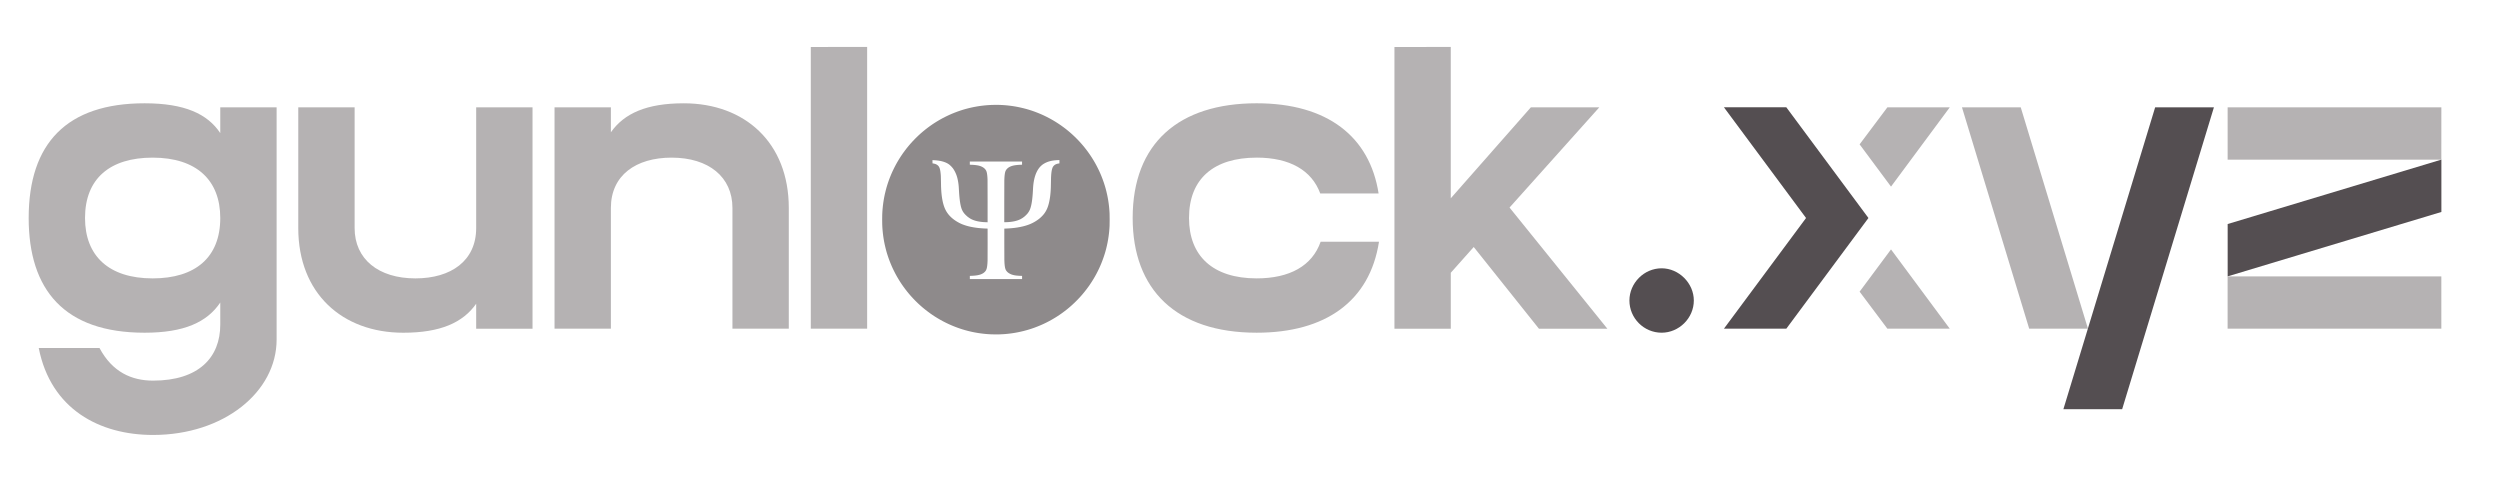
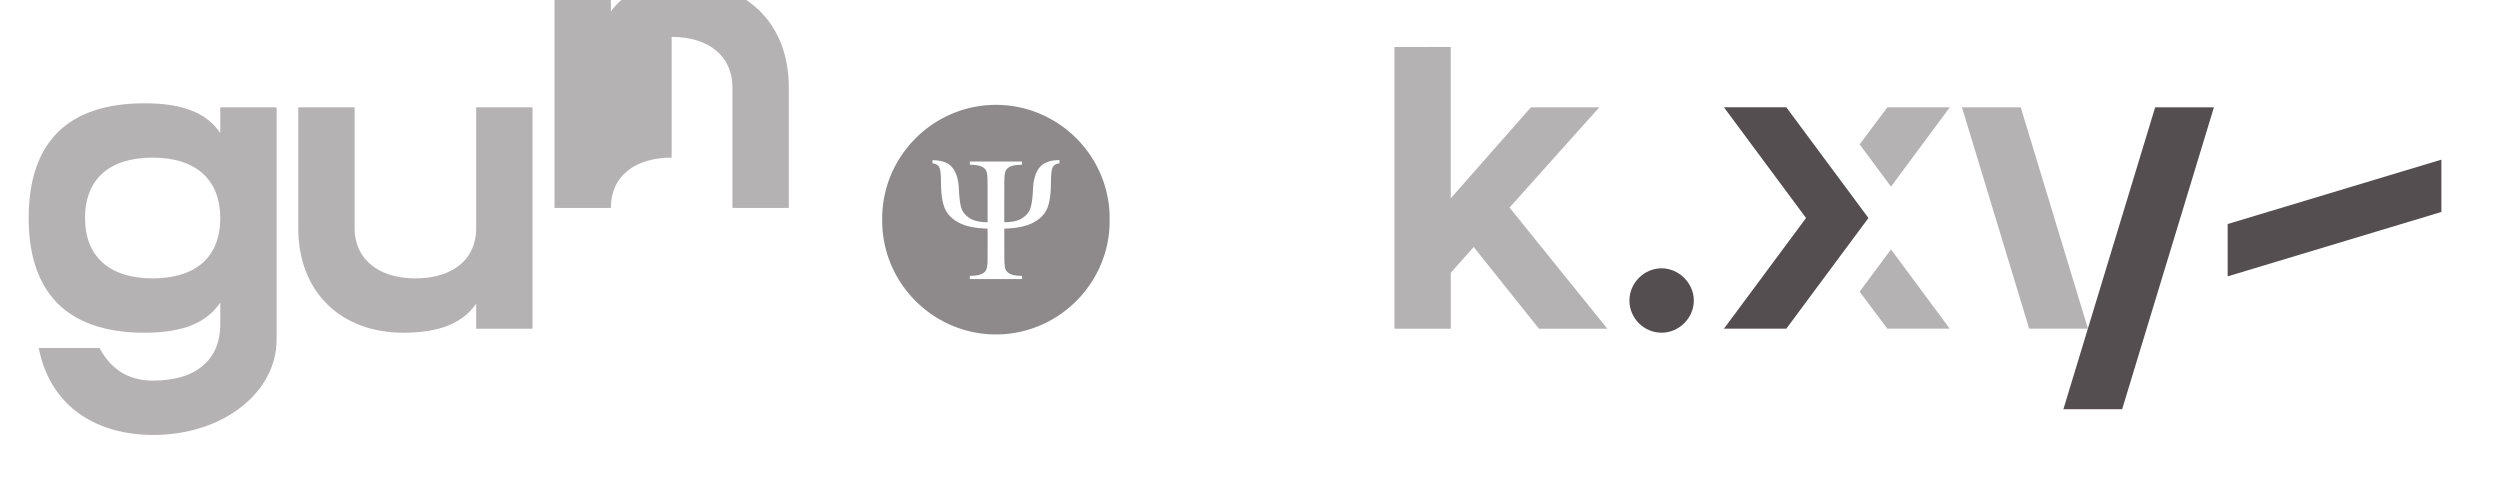
<svg xmlns="http://www.w3.org/2000/svg" version="1.1" x="0px" y="0px" viewBox="249.856 460.8 530.432 102.4" xml:space="preserve" id="svg19" style="max-height: 500px" width="530.432" height="102.4">
  <defs id="defs23" />
  <g transform="translate(0,128)" id="g17">
    <g id="logo-group" transform="matrix(1.186,0,0,1.186,-95.342,-71.508)">
      <path id="path12" style="font-variant-ligatures:normal;fill:#b5b2b3;stroke-width:0;stroke-miterlimit:2" d="m 297.99,403.16 h 10.873 c 2.304,4.32 5.761,5.832 9.577,5.832 8.209,0 12.025,-4.176 12.025,-10.009 v -3.96 c -2.376,3.528 -6.481,5.4 -13.537,5.4 -14.401,0 -20.738,-7.705 -20.738,-20.522 0,-13.393 6.841,-20.522 20.738,-20.522 7.129,0 11.233,1.872 13.537,5.329 v -4.608 h 10.081 v 41.548 c 0,9.361 -9.433,17.065 -22.106,17.065 -9.577,0 -18.29,-4.608 -20.45,-15.553 z m 20.378,-12.457 c 7.633,0 12.097,-3.744 12.097,-10.801 0,-6.769 -4.248,-10.801 -12.097,-10.801 -7.633,0 -12.097,3.744 -12.097,10.801 0,6.769 4.248,10.801 12.097,10.801 z" class="c1" stroke-miterlimit="2" />
      <path id="path15" style="font-variant-ligatures:normal;fill:#b5b2b3;stroke-width:0;stroke-miterlimit:2" d="m 344.42,381.7 v -21.6 h 10.081 v 21.602 c 0,5.545 4.248,9.001 10.873,9.001 6.408,0 10.873,-3.168 10.873,-9.001 v -21.6 h 10.081 v 39.603 h -10.081 v -4.464 c -2.376,3.384 -6.408,5.184 -13.033,5.184 -10.945,10e-6 -18.794,-7.057 -18.794,-18.722 z" class="c1" stroke-miterlimit="2" />
-       <path id="path18" style="font-variant-ligatures:normal;fill:#b5b2b3;stroke-width:0;stroke-miterlimit:2" d="m 411.22,369.1 c -6.408,0 -10.873,3.168 -10.873,9.001 v 21.602 h -10.081 v -39.603 h 10.081 v 4.464 c 2.376,-3.384 6.408,-5.184 13.033,-5.184 10.945,0 18.794,7.057 18.794,18.722 v 21.602 h -10.081 v -21.602 c 10e-6,-5.545 -4.248,-9.001 -10.873,-9.001 z" class="c1" stroke-miterlimit="2" />
-       <path id="path21" style="font-variant-ligatures:normal;fill:#b5b2b3;stroke-width:0;stroke-miterlimit:2" d="m 446.19,349.3 v 50.404 h -10.08 v -50.4 z" class="c1" stroke-miterlimit="2" />
-       <path id="path24" style="font-variant-ligatures:normal;fill:#b5b2b3;stroke-width:0;stroke-miterlimit:2" d="m 515.87,369.1 c -7.633,0 -12.097,3.744 -12.097,10.801 0,6.769 4.248,10.801 12.097,10.801 5.904,0 9.937,-2.232 11.449,-6.553 h 10.441 c -1.656,10.657 -9.577,16.273 -21.89,16.273 -14.401,0 -22.178,-7.705 -22.178,-20.522 0,-13.393 8.281,-20.522 22.178,-20.522 12.673,0 20.234,5.977 21.818,16.129 h -10.441 c -1.512,-4.104 -5.4,-6.409 -11.377,-6.409 z" class="c1" stroke-miterlimit="2" />
+       <path id="path18" style="font-variant-ligatures:normal;fill:#b5b2b3;stroke-width:0;stroke-miterlimit:2" d="m 411.22,369.1 c -6.408,0 -10.873,3.168 -10.873,9.001 h -10.081 v -39.603 h 10.081 v 4.464 c 2.376,-3.384 6.408,-5.184 13.033,-5.184 10.945,0 18.794,7.057 18.794,18.722 v 21.602 h -10.081 v -21.602 c 10e-6,-5.545 -4.248,-9.001 -10.873,-9.001 z" class="c1" stroke-miterlimit="2" />
      <path id="path27" style="font-variant-ligatures:normal;fill:#b5b2b3;stroke-width:0;stroke-miterlimit:2" d="m 550.6,349.3 v 27.074 l 14.329,-16.273 h 12.241 l -16.057,17.93 17.498,21.674 h -12.24 l -11.665,-14.617 -4.104,4.608 v 10.01 h -10.08 v -50.4 z" class="c1" stroke-miterlimit="2" />
      <path id="path30" style="font-variant-ligatures:normal;fill:#544e51;stroke-width:0;stroke-miterlimit:2" d="m 582.56,394.66 c 0,-3.096 2.593,-5.761 5.761,-5.761 3.096,0 5.761,2.664 5.761,5.761 0,3.168 -2.665,5.761 -5.761,5.761 -3.168,0 -5.761,-2.592 -5.761,-5.761 z" class="c3" stroke-miterlimit="2" />
      <path id="path33" style="font-variant-ligatures:normal;fill:#b5b2b3;stroke-width:0;stroke-miterlimit:2" d="m 628.71,360.1 h 11.161 l -10.513,14.185 -5.617,-7.561 z m 0.648,25.418 10.513,14.185 h -11.161 l -4.969,-6.625 z" class="c1" stroke-miterlimit="2" />
      <path transform="translate(519.7,277.38)" style="font-variant-ligatures:normal;fill:#544e51;stroke-width:0;stroke-miterlimit:2" d="M 79.769,122.32 94.458,102.52 79.769,82.716 H 90.93 l 14.69,19.804 -14.69,19.8 z" id="polygon35" />
      <path id="path38" style="font-variant-ligatures:normal;fill:#b5b2b3;stroke-width:0;stroke-miterlimit:2" d="m 664.59,399.7 h -10.513 l -12.025,-39.603 h 10.513 z" class="c1" stroke-miterlimit="2" />
      <path id="path40" style="font-variant-ligatures:normal;fill:#544e51;stroke-width:0;stroke-miterlimit:2" d="m 664.59,399.7 m -4.393,14.401 16.417,-54.005 h 10.513 l -16.417,54.005 z" class="c3" stroke-miterlimit="2" />
-       <path id="path43" style="font-variant-ligatures:normal;fill:#b5b2b3;stroke-width:0;stroke-miterlimit:2" d="m 727.81,369.46 h -38.23 v -9.36 h 38.235 z m -38.235,20.882 h 38.235 v 9.361 h -38.235 z" class="c1" stroke-miterlimit="2" />
      <path transform="translate(610.14,277.38)" style="font-variant-ligatures:normal;fill:#544e51;stroke-width:0;stroke-miterlimit:2" d="m 117.68,92.077 v 9.363 l -38.236,11.52 v -9.36 z" id="polygon45" />
      <path id="icon" d="m 469.17,359.66 c -0.245,10e-4 -0.548,0.006 -0.673,0.011 -0.126,0.005 -0.321,0.015 -0.434,0.021 -0.113,0.007 -0.305,0.02 -0.428,0.029 -0.122,0.009 -0.347,0.03 -0.499,0.046 -0.152,0.016 -0.391,0.043 -0.531,0.062 -0.14,0.018 -0.308,0.042 -0.374,0.051 -0.066,0.01 -0.243,0.039 -0.394,0.064 -0.151,0.025 -0.402,0.071 -0.559,0.103 -0.157,0.031 -0.387,0.08 -0.512,0.108 -0.125,0.028 -0.34,0.08 -0.479,0.114 -0.139,0.035 -0.355,0.092 -0.481,0.126 -0.126,0.035 -0.313,0.088 -0.416,0.12 -0.103,0.031 -0.314,0.098 -0.468,0.149 -0.154,0.051 -0.4,0.136 -0.548,0.189 -0.147,0.053 -0.402,0.149 -0.565,0.214 -0.163,0.065 -0.389,0.157 -0.502,0.205 -0.113,0.048 -0.326,0.142 -0.473,0.209 -0.147,0.067 -0.414,0.194 -0.593,0.282 -0.179,0.089 -0.433,0.219 -0.565,0.29 -0.132,0.071 -0.359,0.197 -0.505,0.281 -0.146,0.084 -0.37,0.216 -0.498,0.295 -0.128,0.078 -0.322,0.2 -0.431,0.27 -0.109,0.07 -0.285,0.187 -0.392,0.259 -0.107,0.073 -0.294,0.204 -0.416,0.291 -0.122,0.087 -0.328,0.239 -0.456,0.336 -0.129,0.098 -0.326,0.251 -0.439,0.342 -0.113,0.09 -0.297,0.242 -0.409,0.337 -0.112,0.095 -0.282,0.241 -0.377,0.326 -0.095,0.084 -0.275,0.249 -0.401,0.365 -0.126,0.117 -0.359,0.343 -0.519,0.504 -0.16,0.16 -0.399,0.409 -0.532,0.554 -0.133,0.144 -0.304,0.334 -0.381,0.422 -0.077,0.088 -0.225,0.262 -0.33,0.388 -0.105,0.126 -0.257,0.313 -0.339,0.417 -0.082,0.104 -0.239,0.309 -0.348,0.456 -0.11,0.147 -0.263,0.358 -0.34,0.468 -0.077,0.11 -0.223,0.325 -0.325,0.479 -0.102,0.154 -0.254,0.392 -0.339,0.531 -0.085,0.138 -0.221,0.366 -0.303,0.508 -0.082,0.141 -0.203,0.357 -0.27,0.479 -0.067,0.122 -0.208,0.394 -0.313,0.605 -0.105,0.21 -0.246,0.503 -0.312,0.65 -0.067,0.148 -0.161,0.361 -0.209,0.474 -0.048,0.113 -0.141,0.339 -0.205,0.502 -0.065,0.163 -0.149,0.384 -0.188,0.49 -0.039,0.107 -0.112,0.315 -0.161,0.462 -0.05,0.148 -0.121,0.366 -0.158,0.485 -0.037,0.119 -0.099,0.327 -0.137,0.461 -0.038,0.135 -0.107,0.396 -0.154,0.582 -0.046,0.186 -0.113,0.468 -0.148,0.628 -0.035,0.16 -0.082,0.388 -0.104,0.508 -0.022,0.119 -0.061,0.337 -0.086,0.485 -0.025,0.148 -0.06,0.379 -0.079,0.513 -0.019,0.135 -0.05,0.384 -0.069,0.553 -0.019,0.169 -0.045,0.434 -0.057,0.588 -0.012,0.154 -0.028,0.37 -0.034,0.479 -0.006,0.11 -0.017,0.336 -0.023,0.502 -0.006,0.166 -0.011,0.556 -0.011,0.867 0,0.311 0.005,0.701 0.011,0.867 0.006,0.166 0.017,0.392 0.023,0.502 0.006,0.11 0.022,0.325 0.035,0.479 0.012,0.154 0.038,0.418 0.057,0.588 0.019,0.169 0.05,0.418 0.069,0.553 0.019,0.135 0.052,0.353 0.074,0.485 0.022,0.132 0.058,0.337 0.08,0.456 0.022,0.119 0.069,0.35 0.104,0.513 0.035,0.163 0.104,0.458 0.153,0.656 0.049,0.198 0.121,0.47 0.159,0.605 0.038,0.135 0.09,0.312 0.115,0.394 0.025,0.082 0.082,0.259 0.127,0.394 0.044,0.135 0.116,0.345 0.16,0.468 0.043,0.122 0.125,0.342 0.181,0.487 0.056,0.146 0.142,0.361 0.192,0.479 0.049,0.118 0.125,0.296 0.169,0.397 0.044,0.1 0.118,0.265 0.164,0.365 0.046,0.1 0.151,0.319 0.234,0.485 0.083,0.166 0.209,0.413 0.281,0.548 0.072,0.135 0.184,0.338 0.248,0.451 0.064,0.113 0.186,0.32 0.27,0.46 0.084,0.14 0.217,0.355 0.297,0.479 0.079,0.124 0.208,0.32 0.287,0.436 0.079,0.116 0.215,0.311 0.303,0.434 0.088,0.122 0.239,0.328 0.336,0.456 0.098,0.129 0.255,0.331 0.351,0.451 0.096,0.119 0.239,0.294 0.318,0.388 0.08,0.094 0.218,0.253 0.306,0.353 0.089,0.1 0.257,0.285 0.373,0.411 0.116,0.126 0.332,0.349 0.479,0.497 0.147,0.148 0.357,0.352 0.465,0.453 0.108,0.101 0.288,0.266 0.399,0.365 0.111,0.099 0.279,0.247 0.374,0.327 0.094,0.081 0.299,0.249 0.456,0.375 0.157,0.126 0.403,0.317 0.548,0.424 0.144,0.108 0.334,0.247 0.422,0.31 0.088,0.062 0.255,0.178 0.371,0.257 0.116,0.079 0.314,0.209 0.439,0.289 0.125,0.08 0.354,0.221 0.508,0.313 0.154,0.092 0.385,0.227 0.514,0.299 0.129,0.072 0.334,0.184 0.456,0.249 0.122,0.065 0.366,0.188 0.542,0.274 0.176,0.086 0.402,0.194 0.503,0.239 0.1,0.045 0.278,0.123 0.394,0.173 0.116,0.05 0.293,0.124 0.394,0.165 0.1,0.041 0.283,0.113 0.405,0.16 0.122,0.047 0.294,0.111 0.382,0.142 0.088,0.032 0.257,0.09 0.377,0.131 0.119,0.04 0.33,0.109 0.468,0.152 0.138,0.043 0.372,0.112 0.519,0.153 0.148,0.041 0.371,0.1 0.496,0.132 0.126,0.031 0.318,0.078 0.428,0.103 0.11,0.025 0.284,0.064 0.388,0.086 0.104,0.022 0.286,0.058 0.405,0.08 0.119,0.022 0.325,0.058 0.456,0.08 0.132,0.022 0.353,0.055 0.491,0.074 0.138,0.019 0.361,0.047 0.496,0.063 0.135,0.015 0.33,0.036 0.434,0.045 0.104,0.01 0.299,0.025 0.434,0.035 0.135,0.01 0.343,0.023 0.462,0.029 0.119,0.006 0.448,0.015 0.73,0.019 0.317,0.004 0.653,0.002 0.878,-0.006 0.201,-0.007 0.486,-0.021 0.633,-0.03 0.148,-0.009 0.358,-0.025 0.468,-0.034 0.11,-0.009 0.338,-0.033 0.508,-0.051 0.169,-0.019 0.418,-0.05 0.553,-0.069 0.135,-0.019 0.353,-0.052 0.485,-0.074 0.132,-0.022 0.35,-0.06 0.485,-0.086 0.135,-0.025 0.376,-0.075 0.536,-0.11 0.16,-0.035 0.443,-0.101 0.629,-0.147 0.186,-0.046 0.489,-0.128 0.673,-0.181 0.184,-0.053 0.479,-0.144 0.655,-0.201 0.176,-0.058 0.44,-0.148 0.588,-0.201 0.148,-0.053 0.427,-0.16 0.622,-0.238 0.195,-0.078 0.465,-0.19 0.601,-0.249 0.136,-0.059 0.344,-0.153 0.462,-0.208 0.118,-0.055 0.343,-0.163 0.5,-0.242 0.157,-0.078 0.39,-0.199 0.519,-0.268 0.129,-0.069 0.354,-0.194 0.499,-0.278 0.146,-0.084 0.37,-0.216 0.498,-0.295 0.128,-0.078 0.322,-0.2 0.431,-0.27 0.109,-0.07 0.285,-0.186 0.392,-0.259 0.107,-0.073 0.284,-0.196 0.394,-0.274 0.11,-0.078 0.314,-0.229 0.453,-0.334 0.139,-0.105 0.316,-0.242 0.394,-0.303 0.077,-0.061 0.228,-0.184 0.334,-0.272 0.107,-0.088 0.271,-0.228 0.365,-0.309 0.094,-0.082 0.238,-0.209 0.319,-0.283 0.082,-0.074 0.283,-0.263 0.448,-0.42 0.165,-0.157 0.425,-0.417 0.578,-0.577 0.153,-0.161 0.356,-0.38 0.452,-0.486 0.096,-0.107 0.254,-0.286 0.351,-0.399 0.097,-0.113 0.277,-0.331 0.4,-0.485 0.123,-0.154 0.301,-0.382 0.396,-0.508 0.095,-0.126 0.236,-0.318 0.314,-0.428 0.079,-0.11 0.207,-0.295 0.286,-0.411 0.079,-0.116 0.208,-0.312 0.287,-0.436 0.079,-0.124 0.212,-0.339 0.297,-0.479 0.084,-0.14 0.205,-0.347 0.27,-0.46 0.064,-0.113 0.176,-0.316 0.248,-0.451 0.072,-0.135 0.199,-0.381 0.281,-0.548 0.083,-0.166 0.188,-0.384 0.234,-0.485 0.046,-0.1 0.127,-0.281 0.18,-0.402 0.053,-0.121 0.14,-0.326 0.193,-0.456 0.053,-0.13 0.153,-0.385 0.221,-0.568 0.068,-0.182 0.166,-0.454 0.217,-0.605 0.051,-0.151 0.128,-0.389 0.172,-0.531 0.043,-0.141 0.108,-0.359 0.143,-0.485 0.035,-0.126 0.091,-0.339 0.125,-0.473 0.034,-0.135 0.087,-0.358 0.119,-0.496 0.032,-0.138 0.083,-0.379 0.114,-0.536 0.031,-0.157 0.08,-0.424 0.108,-0.593 0.028,-0.169 0.07,-0.439 0.091,-0.599 0.022,-0.16 0.05,-0.386 0.063,-0.502 0.013,-0.116 0.031,-0.293 0.04,-0.394 0.009,-0.1 0.025,-0.29 0.034,-0.422 0.009,-0.132 0.024,-0.358 0.032,-0.502 0.009,-0.169 0.015,-0.571 0.015,-1.124 0,-0.553 -0.005,-0.955 -0.015,-1.124 -0.008,-0.144 -0.022,-0.37 -0.032,-0.502 -0.009,-0.132 -0.025,-0.322 -0.034,-0.422 -0.009,-0.1 -0.027,-0.278 -0.04,-0.394 -0.013,-0.116 -0.041,-0.342 -0.063,-0.502 -0.022,-0.16 -0.058,-0.399 -0.08,-0.531 -0.022,-0.132 -0.058,-0.337 -0.08,-0.456 -0.022,-0.119 -0.066,-0.337 -0.097,-0.485 -0.031,-0.148 -0.092,-0.414 -0.136,-0.592 -0.044,-0.178 -0.105,-0.419 -0.137,-0.536 -0.032,-0.117 -0.099,-0.346 -0.148,-0.509 -0.049,-0.163 -0.134,-0.428 -0.188,-0.588 -0.054,-0.16 -0.154,-0.44 -0.222,-0.622 -0.068,-0.182 -0.168,-0.437 -0.221,-0.567 -0.053,-0.13 -0.14,-0.335 -0.193,-0.456 -0.053,-0.121 -0.134,-0.302 -0.18,-0.402 -0.046,-0.1 -0.151,-0.319 -0.234,-0.485 -0.083,-0.166 -0.209,-0.413 -0.281,-0.548 -0.072,-0.135 -0.184,-0.338 -0.248,-0.451 -0.064,-0.113 -0.186,-0.32 -0.27,-0.46 -0.084,-0.14 -0.217,-0.355 -0.297,-0.479 -0.079,-0.124 -0.208,-0.32 -0.287,-0.436 -0.079,-0.116 -0.215,-0.311 -0.303,-0.434 -0.088,-0.122 -0.239,-0.328 -0.336,-0.456 -0.097,-0.129 -0.249,-0.324 -0.337,-0.434 -0.088,-0.11 -0.224,-0.276 -0.303,-0.37 -0.079,-0.094 -0.216,-0.253 -0.304,-0.354 -0.088,-0.101 -0.234,-0.263 -0.324,-0.36 -0.09,-0.097 -0.263,-0.281 -0.386,-0.408 -0.122,-0.127 -0.348,-0.351 -0.503,-0.497 -0.154,-0.146 -0.342,-0.322 -0.418,-0.391 -0.075,-0.069 -0.216,-0.194 -0.314,-0.279 -0.097,-0.085 -0.267,-0.229 -0.377,-0.32 -0.11,-0.091 -0.285,-0.233 -0.389,-0.315 -0.104,-0.082 -0.309,-0.239 -0.456,-0.348 -0.147,-0.109 -0.365,-0.268 -0.484,-0.351 -0.119,-0.084 -0.335,-0.23 -0.479,-0.325 -0.144,-0.095 -0.35,-0.227 -0.456,-0.293 -0.107,-0.066 -0.297,-0.181 -0.422,-0.255 -0.126,-0.074 -0.357,-0.206 -0.513,-0.293 -0.157,-0.087 -0.442,-0.237 -0.633,-0.334 -0.191,-0.097 -0.453,-0.224 -0.582,-0.284 -0.129,-0.059 -0.337,-0.153 -0.462,-0.208 -0.126,-0.055 -0.372,-0.158 -0.548,-0.228 -0.176,-0.071 -0.445,-0.175 -0.599,-0.231 -0.154,-0.056 -0.396,-0.141 -0.538,-0.189 -0.146,-0.047 -0.371,-0.12 -0.507,-0.16 -0.135,-0.041 -0.337,-0.1 -0.449,-0.131 -0.111,-0.031 -0.337,-0.09 -0.501,-0.131 -0.162,-0.041 -0.425,-0.102 -0.581,-0.137 -0.158,-0.035 -0.394,-0.084 -0.525,-0.109 -0.132,-0.025 -0.314,-0.059 -0.405,-0.074 -0.091,-0.016 -0.265,-0.044 -0.388,-0.062 -0.122,-0.018 -0.346,-0.049 -0.496,-0.068 -0.151,-0.019 -0.377,-0.045 -0.502,-0.058 -0.126,-0.013 -0.326,-0.03 -0.445,-0.04 -0.119,-0.009 -0.307,-0.022 -0.416,-0.029 -0.11,-0.007 -0.333,-0.017 -0.496,-0.023 -0.163,-0.006 -0.497,-0.011 -0.742,-0.01 z m -11.245,9.89 c 0.031,0 0.148,0.005 0.26,0.011 0.112,0.006 0.289,0.019 0.392,0.029 0.104,0.01 0.276,0.03 0.382,0.046 0.107,0.016 0.258,0.042 0.337,0.057 0.079,0.016 0.194,0.041 0.257,0.057 0.063,0.015 0.183,0.049 0.267,0.074 0.084,0.025 0.226,0.074 0.314,0.108 0.088,0.034 0.22,0.093 0.294,0.129 0.073,0.037 0.183,0.098 0.243,0.136 0.06,0.038 0.16,0.106 0.22,0.151 0.061,0.045 0.198,0.17 0.306,0.277 0.133,0.133 0.232,0.244 0.312,0.351 0.064,0.086 0.161,0.228 0.214,0.314 0.053,0.086 0.144,0.252 0.202,0.368 0.058,0.116 0.137,0.291 0.175,0.388 0.038,0.097 0.088,0.233 0.111,0.302 0.023,0.069 0.057,0.178 0.075,0.242 0.019,0.064 0.052,0.19 0.073,0.28 0.022,0.09 0.057,0.258 0.079,0.374 0.022,0.116 0.05,0.285 0.063,0.377 0.013,0.091 0.031,0.232 0.041,0.314 0.009,0.082 0.025,0.246 0.034,0.365 0.009,0.119 0.025,0.373 0.035,0.565 0.01,0.191 0.025,0.461 0.035,0.599 0.009,0.138 0.025,0.346 0.035,0.462 0.01,0.116 0.03,0.332 0.046,0.479 0.015,0.148 0.044,0.379 0.063,0.513 0.019,0.135 0.052,0.343 0.074,0.462 0.022,0.119 0.063,0.312 0.091,0.428 0.029,0.116 0.074,0.278 0.102,0.359 0.027,0.082 0.075,0.205 0.107,0.275 0.032,0.07 0.087,0.178 0.122,0.24 0.036,0.062 0.09,0.149 0.12,0.194 0.03,0.045 0.097,0.135 0.148,0.2 0.051,0.065 0.171,0.195 0.266,0.29 0.095,0.095 0.242,0.227 0.326,0.295 0.085,0.068 0.226,0.171 0.314,0.23 0.088,0.059 0.212,0.135 0.275,0.17 0.064,0.035 0.184,0.094 0.268,0.131 0.084,0.037 0.222,0.091 0.307,0.12 0.085,0.029 0.224,0.073 0.309,0.097 0.085,0.024 0.242,0.062 0.348,0.084 0.106,0.022 0.283,0.053 0.393,0.069 0.11,0.016 0.274,0.037 0.365,0.046 0.091,0.009 0.245,0.022 0.342,0.028 0.097,0.006 0.289,0.015 0.425,0.019 l 0.248,0.008 -1.2e-4,-3.695 c -1.1e-4,-2.192 -0.005,-3.8 -0.011,-3.952 -0.006,-0.141 -0.017,-0.334 -0.023,-0.428 -0.007,-0.094 -0.023,-0.26 -0.035,-0.369 -0.012,-0.109 -0.035,-0.261 -0.05,-0.34 -0.015,-0.078 -0.041,-0.186 -0.057,-0.24 -0.016,-0.054 -0.047,-0.135 -0.069,-0.18 -0.021,-0.045 -0.063,-0.118 -0.092,-0.162 -0.029,-0.044 -0.082,-0.113 -0.117,-0.153 -0.035,-0.04 -0.103,-0.106 -0.15,-0.147 -0.047,-0.04 -0.132,-0.104 -0.188,-0.141 -0.057,-0.037 -0.164,-0.098 -0.24,-0.135 -0.075,-0.037 -0.206,-0.09 -0.291,-0.118 -0.085,-0.028 -0.213,-0.064 -0.285,-0.08 -0.072,-0.016 -0.193,-0.04 -0.268,-0.052 -0.075,-0.013 -0.232,-0.033 -0.348,-0.046 -0.116,-0.013 -0.296,-0.028 -0.399,-0.034 -0.103,-0.006 -0.24,-0.011 -0.303,-0.012 -0.063,0 -0.147,-0.003 -0.185,-0.007 l -0.069,-0.008 v -0.567 h 9.344 v 0.567 l -0.07,0.007 c -0.039,0.004 -0.122,0.007 -0.186,0.007 -0.064,0 -0.198,0.005 -0.298,0.012 -0.1,0.006 -0.262,0.019 -0.359,0.029 -0.097,0.009 -0.256,0.03 -0.354,0.046 -0.097,0.016 -0.235,0.042 -0.306,0.057 -0.071,0.016 -0.194,0.05 -0.274,0.075 -0.079,0.025 -0.213,0.079 -0.298,0.119 -0.084,0.04 -0.204,0.107 -0.267,0.149 -0.062,0.042 -0.167,0.127 -0.233,0.19 -0.079,0.076 -0.144,0.152 -0.193,0.226 -0.041,0.061 -0.091,0.153 -0.113,0.203 -0.021,0.051 -0.052,0.139 -0.067,0.197 -0.016,0.058 -0.041,0.18 -0.057,0.271 -0.015,0.091 -0.036,0.245 -0.045,0.342 -0.01,0.097 -0.023,0.254 -0.029,0.348 -0.006,0.094 -0.017,0.328 -0.023,0.519 -0.007,0.207 -0.011,1.8 -0.011,3.922 l -1.2e-4,3.574 h 0.083 c 0.045,0 0.203,-0.005 0.351,-0.011 0.148,-0.006 0.332,-0.017 0.411,-0.023 0.079,-0.007 0.212,-0.019 0.297,-0.029 0.085,-0.009 0.249,-0.033 0.365,-0.052 0.116,-0.019 0.3,-0.055 0.408,-0.08 0.108,-0.025 0.284,-0.074 0.39,-0.108 0.106,-0.034 0.251,-0.086 0.322,-0.114 0.071,-0.029 0.208,-0.092 0.303,-0.142 0.096,-0.049 0.247,-0.139 0.337,-0.198 0.089,-0.06 0.232,-0.164 0.316,-0.231 0.085,-0.068 0.229,-0.198 0.321,-0.289 0.092,-0.091 0.209,-0.22 0.262,-0.286 0.052,-0.066 0.132,-0.176 0.177,-0.245 0.045,-0.069 0.108,-0.175 0.14,-0.234 0.032,-0.06 0.082,-0.164 0.11,-0.231 0.028,-0.067 0.074,-0.195 0.103,-0.283 0.028,-0.088 0.072,-0.244 0.097,-0.345 0.025,-0.101 0.063,-0.279 0.085,-0.395 0.022,-0.116 0.053,-0.3 0.069,-0.408 0.016,-0.108 0.042,-0.303 0.058,-0.434 0.015,-0.13 0.038,-0.35 0.051,-0.488 0.013,-0.138 0.031,-0.359 0.04,-0.491 0.009,-0.132 0.025,-0.394 0.035,-0.582 0.01,-0.188 0.023,-0.424 0.029,-0.525 0.007,-0.1 0.022,-0.283 0.034,-0.405 0.012,-0.122 0.036,-0.312 0.052,-0.422 0.016,-0.11 0.047,-0.292 0.069,-0.405 0.022,-0.113 0.058,-0.28 0.08,-0.371 0.022,-0.091 0.065,-0.248 0.096,-0.349 0.03,-0.101 0.081,-0.253 0.112,-0.337 0.031,-0.084 0.078,-0.204 0.105,-0.267 0.027,-0.063 0.083,-0.184 0.126,-0.269 0.043,-0.085 0.105,-0.201 0.137,-0.257 0.033,-0.056 0.098,-0.158 0.145,-0.227 0.047,-0.069 0.124,-0.174 0.171,-0.234 0.047,-0.06 0.15,-0.173 0.229,-0.252 0.079,-0.079 0.192,-0.181 0.252,-0.227 0.06,-0.046 0.169,-0.124 0.243,-0.172 0.074,-0.049 0.215,-0.129 0.314,-0.18 0.099,-0.05 0.251,-0.12 0.339,-0.154 0.088,-0.035 0.221,-0.082 0.297,-0.105 0.075,-0.023 0.196,-0.056 0.268,-0.074 0.072,-0.018 0.17,-0.041 0.217,-0.05 0.047,-0.009 0.145,-0.028 0.218,-0.04 0.073,-0.013 0.23,-0.033 0.348,-0.046 0.119,-0.013 0.307,-0.028 0.419,-0.035 0.112,-0.006 0.257,-0.012 0.322,-0.012 h 0.119 v 0.591 l -0.06,0.008 c -0.033,0.004 -0.109,0.015 -0.168,0.025 -0.06,0.01 -0.152,0.03 -0.205,0.046 -0.053,0.015 -0.141,0.048 -0.196,0.071 -0.054,0.024 -0.134,0.067 -0.177,0.095 -0.043,0.029 -0.11,0.081 -0.149,0.117 -0.039,0.036 -0.094,0.094 -0.121,0.129 -0.027,0.035 -0.07,0.1 -0.096,0.144 -0.026,0.044 -0.063,0.12 -0.082,0.169 -0.019,0.049 -0.053,0.157 -0.074,0.24 -0.022,0.083 -0.05,0.209 -0.063,0.281 -0.013,0.072 -0.034,0.213 -0.046,0.314 -0.012,0.1 -0.03,0.277 -0.039,0.394 -0.009,0.116 -0.022,0.347 -0.028,0.513 -0.006,0.166 -0.015,0.577 -0.018,0.913 -0.004,0.336 -0.011,0.731 -0.018,0.878 -0.006,0.148 -0.016,0.355 -0.023,0.462 -0.007,0.107 -0.02,0.286 -0.029,0.399 -0.009,0.113 -0.027,0.303 -0.04,0.422 -0.013,0.119 -0.033,0.291 -0.046,0.382 -0.013,0.091 -0.038,0.257 -0.057,0.369 -0.019,0.112 -0.052,0.292 -0.074,0.399 -0.022,0.108 -0.058,0.268 -0.08,0.356 -0.022,0.088 -0.066,0.246 -0.097,0.351 -0.032,0.105 -0.082,0.259 -0.112,0.342 -0.03,0.083 -0.082,0.212 -0.114,0.287 -0.032,0.075 -0.091,0.199 -0.131,0.274 -0.04,0.075 -0.102,0.186 -0.138,0.245 -0.036,0.06 -0.099,0.157 -0.14,0.217 -0.041,0.06 -0.111,0.155 -0.155,0.211 -0.044,0.057 -0.127,0.157 -0.185,0.222 -0.058,0.066 -0.176,0.189 -0.263,0.274 -0.087,0.085 -0.21,0.197 -0.272,0.249 -0.063,0.052 -0.181,0.145 -0.262,0.207 -0.082,0.061 -0.203,0.148 -0.27,0.192 -0.067,0.044 -0.175,0.114 -0.24,0.155 -0.066,0.041 -0.183,0.11 -0.262,0.154 -0.078,0.044 -0.209,0.113 -0.29,0.154 -0.081,0.041 -0.212,0.102 -0.29,0.137 -0.078,0.035 -0.202,0.086 -0.274,0.114 -0.072,0.028 -0.199,0.075 -0.282,0.105 -0.083,0.029 -0.252,0.084 -0.377,0.121 -0.124,0.037 -0.329,0.093 -0.454,0.124 -0.126,0.031 -0.357,0.082 -0.513,0.114 -0.157,0.031 -0.403,0.075 -0.548,0.097 -0.144,0.022 -0.369,0.053 -0.499,0.069 -0.13,0.015 -0.348,0.038 -0.485,0.051 -0.137,0.012 -0.379,0.031 -0.54,0.041 -0.16,0.01 -0.401,0.022 -0.536,0.026 l -0.245,0.008 -0.003,2.601 c -0.002,1.685 8.2e-4,2.742 0.009,3.001 0.007,0.22 0.018,0.479 0.024,0.576 0.006,0.097 0.022,0.269 0.034,0.381 0.012,0.112 0.036,0.274 0.051,0.359 0.016,0.085 0.046,0.207 0.067,0.271 0.021,0.064 0.055,0.149 0.075,0.188 0.02,0.04 0.062,0.11 0.093,0.156 0.031,0.046 0.092,0.122 0.136,0.168 0.044,0.046 0.114,0.112 0.156,0.146 0.042,0.034 0.12,0.091 0.173,0.126 0.053,0.035 0.164,0.098 0.245,0.138 0.082,0.04 0.202,0.092 0.268,0.114 0.066,0.023 0.192,0.059 0.28,0.08 0.088,0.021 0.206,0.046 0.262,0.056 0.057,0.01 0.187,0.028 0.291,0.04 0.103,0.012 0.268,0.028 0.365,0.034 0.097,0.006 0.283,0.015 0.414,0.019 l 0.237,0.008 v 0.568 h -9.345 v -0.568 l 0.18,-0.007 c 0.099,-0.004 0.272,-0.012 0.385,-0.019 0.113,-0.006 0.298,-0.022 0.411,-0.035 0.113,-0.013 0.278,-0.035 0.367,-0.051 0.089,-0.015 0.23,-0.045 0.314,-0.067 0.084,-0.021 0.198,-0.055 0.255,-0.075 0.057,-0.02 0.161,-0.064 0.232,-0.098 0.071,-0.034 0.161,-0.081 0.2,-0.104 0.039,-0.023 0.108,-0.071 0.155,-0.106 0.047,-0.035 0.123,-0.102 0.17,-0.149 0.046,-0.047 0.11,-0.121 0.141,-0.165 0.031,-0.044 0.077,-0.12 0.102,-0.169 0.025,-0.049 0.06,-0.134 0.078,-0.188 0.018,-0.054 0.046,-0.163 0.062,-0.242 0.016,-0.079 0.039,-0.222 0.052,-0.319 0.013,-0.097 0.031,-0.272 0.04,-0.388 0.009,-0.116 0.022,-0.352 0.029,-0.525 0.009,-0.212 0.011,-1.194 0.009,-3.035 l -0.004,-2.721 -0.234,-0.008 c -0.129,-0.004 -0.337,-0.013 -0.462,-0.021 -0.126,-0.007 -0.351,-0.023 -0.502,-0.035 -0.151,-0.012 -0.366,-0.033 -0.479,-0.045 -0.113,-0.013 -0.282,-0.033 -0.377,-0.046 -0.094,-0.013 -0.292,-0.043 -0.439,-0.068 -0.147,-0.025 -0.358,-0.063 -0.468,-0.086 -0.11,-0.023 -0.272,-0.058 -0.359,-0.079 -0.088,-0.021 -0.237,-0.06 -0.331,-0.086 -0.094,-0.026 -0.274,-0.081 -0.399,-0.122 -0.126,-0.041 -0.297,-0.102 -0.382,-0.135 -0.085,-0.033 -0.216,-0.087 -0.291,-0.12 -0.075,-0.033 -0.204,-0.093 -0.285,-0.134 -0.082,-0.041 -0.225,-0.118 -0.319,-0.172 -0.094,-0.054 -0.235,-0.139 -0.314,-0.188 -0.078,-0.05 -0.209,-0.138 -0.291,-0.196 -0.082,-0.058 -0.209,-0.154 -0.284,-0.215 -0.074,-0.06 -0.201,-0.169 -0.281,-0.242 -0.08,-0.073 -0.194,-0.185 -0.253,-0.249 -0.059,-0.064 -0.141,-0.155 -0.181,-0.202 -0.041,-0.047 -0.113,-0.137 -0.16,-0.2 -0.047,-0.063 -0.122,-0.168 -0.166,-0.234 -0.044,-0.066 -0.107,-0.165 -0.14,-0.221 -0.033,-0.056 -0.095,-0.171 -0.137,-0.257 -0.043,-0.087 -0.1,-0.209 -0.127,-0.271 -0.027,-0.063 -0.075,-0.189 -0.109,-0.28 -0.033,-0.091 -0.084,-0.245 -0.112,-0.342 -0.029,-0.097 -0.07,-0.251 -0.093,-0.341 -0.023,-0.09 -0.059,-0.247 -0.08,-0.348 -0.021,-0.101 -0.057,-0.294 -0.079,-0.429 -0.022,-0.135 -0.051,-0.325 -0.063,-0.422 -0.013,-0.097 -0.031,-0.251 -0.04,-0.342 -0.01,-0.091 -0.025,-0.255 -0.035,-0.365 -0.009,-0.11 -0.025,-0.336 -0.034,-0.502 -0.009,-0.166 -0.02,-0.403 -0.024,-0.525 -0.004,-0.122 -0.012,-0.556 -0.017,-0.964 -0.006,-0.408 -0.016,-0.824 -0.022,-0.924 -0.006,-0.1 -0.019,-0.27 -0.029,-0.377 -0.01,-0.107 -0.03,-0.284 -0.046,-0.394 -0.016,-0.11 -0.042,-0.259 -0.058,-0.331 -0.016,-0.072 -0.046,-0.183 -0.067,-0.246 -0.021,-0.063 -0.057,-0.153 -0.08,-0.2 -0.023,-0.047 -0.062,-0.113 -0.085,-0.147 -0.023,-0.035 -0.067,-0.09 -0.096,-0.123 -0.03,-0.033 -0.095,-0.091 -0.146,-0.129 -0.051,-0.038 -0.134,-0.09 -0.184,-0.116 -0.051,-0.026 -0.124,-0.058 -0.163,-0.073 -0.039,-0.015 -0.121,-0.039 -0.183,-0.055 -0.062,-0.015 -0.164,-0.036 -0.228,-0.046 -0.063,-0.01 -0.119,-0.018 -0.123,-0.018 -0.004,0 -0.007,-0.133 -0.007,-0.297 v -0.297 z" style="fill:#8e8a8b;stroke-width:0.205" />
    </g>
  </g>
</svg>